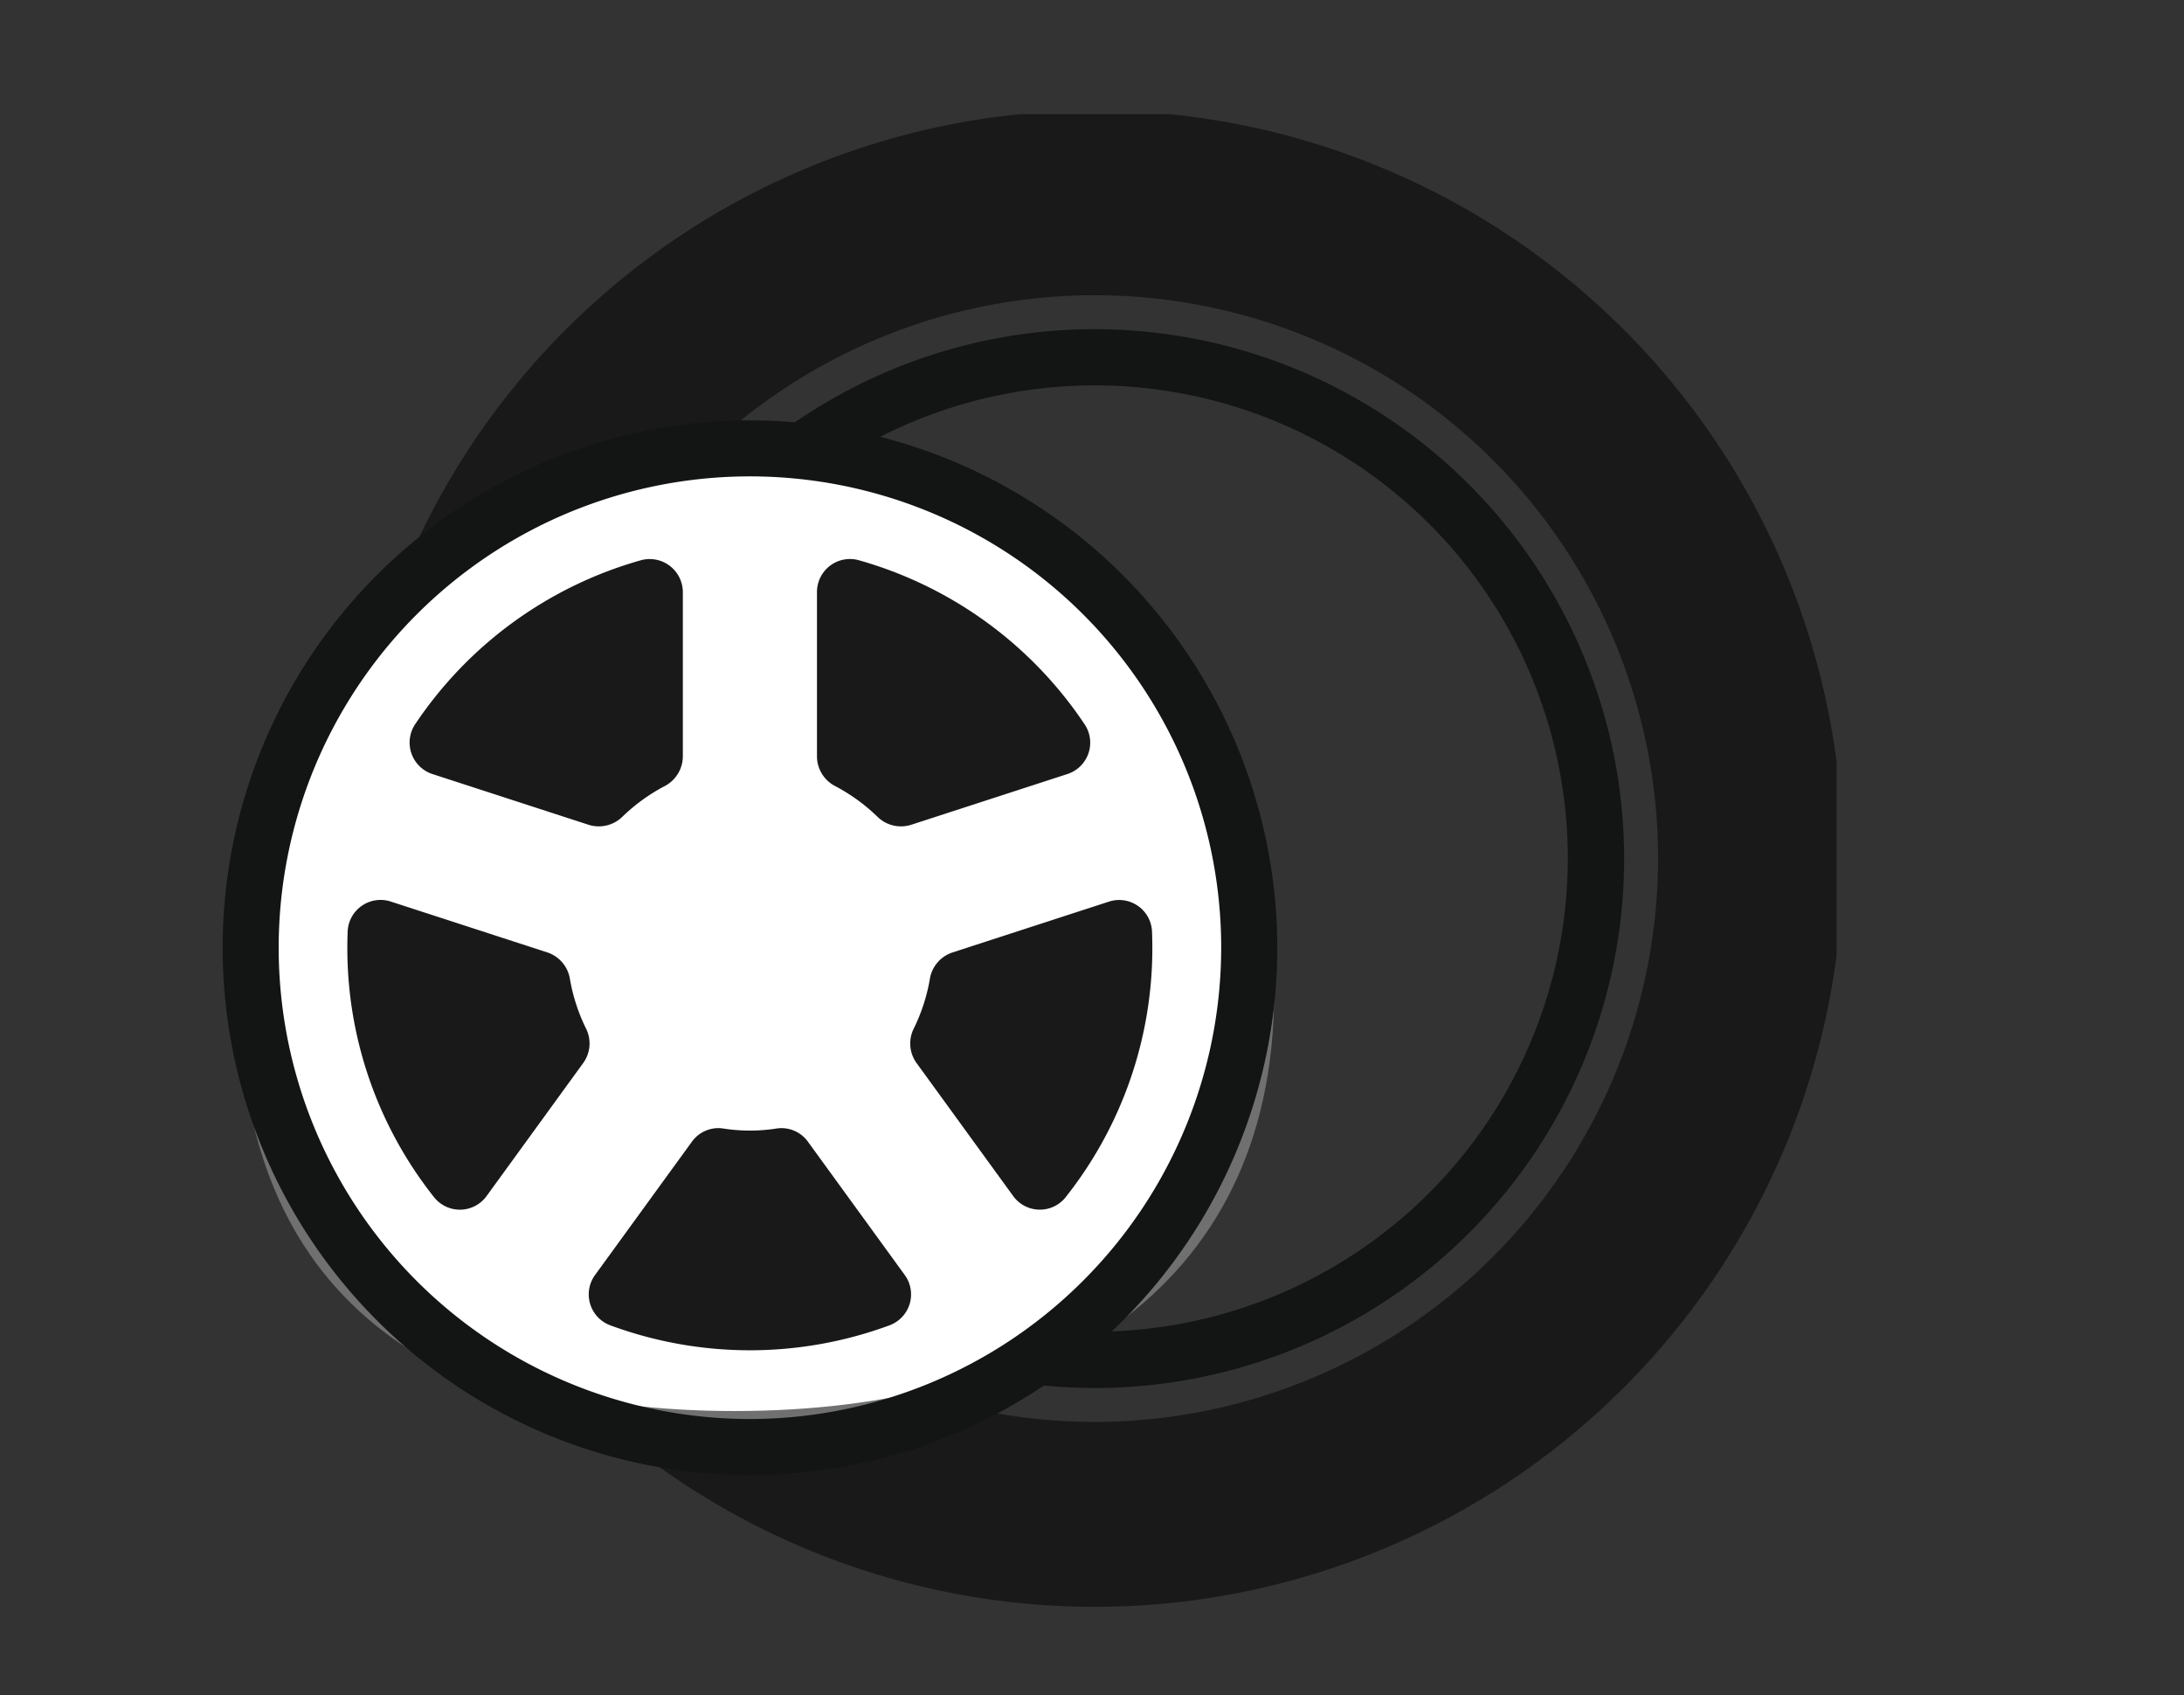
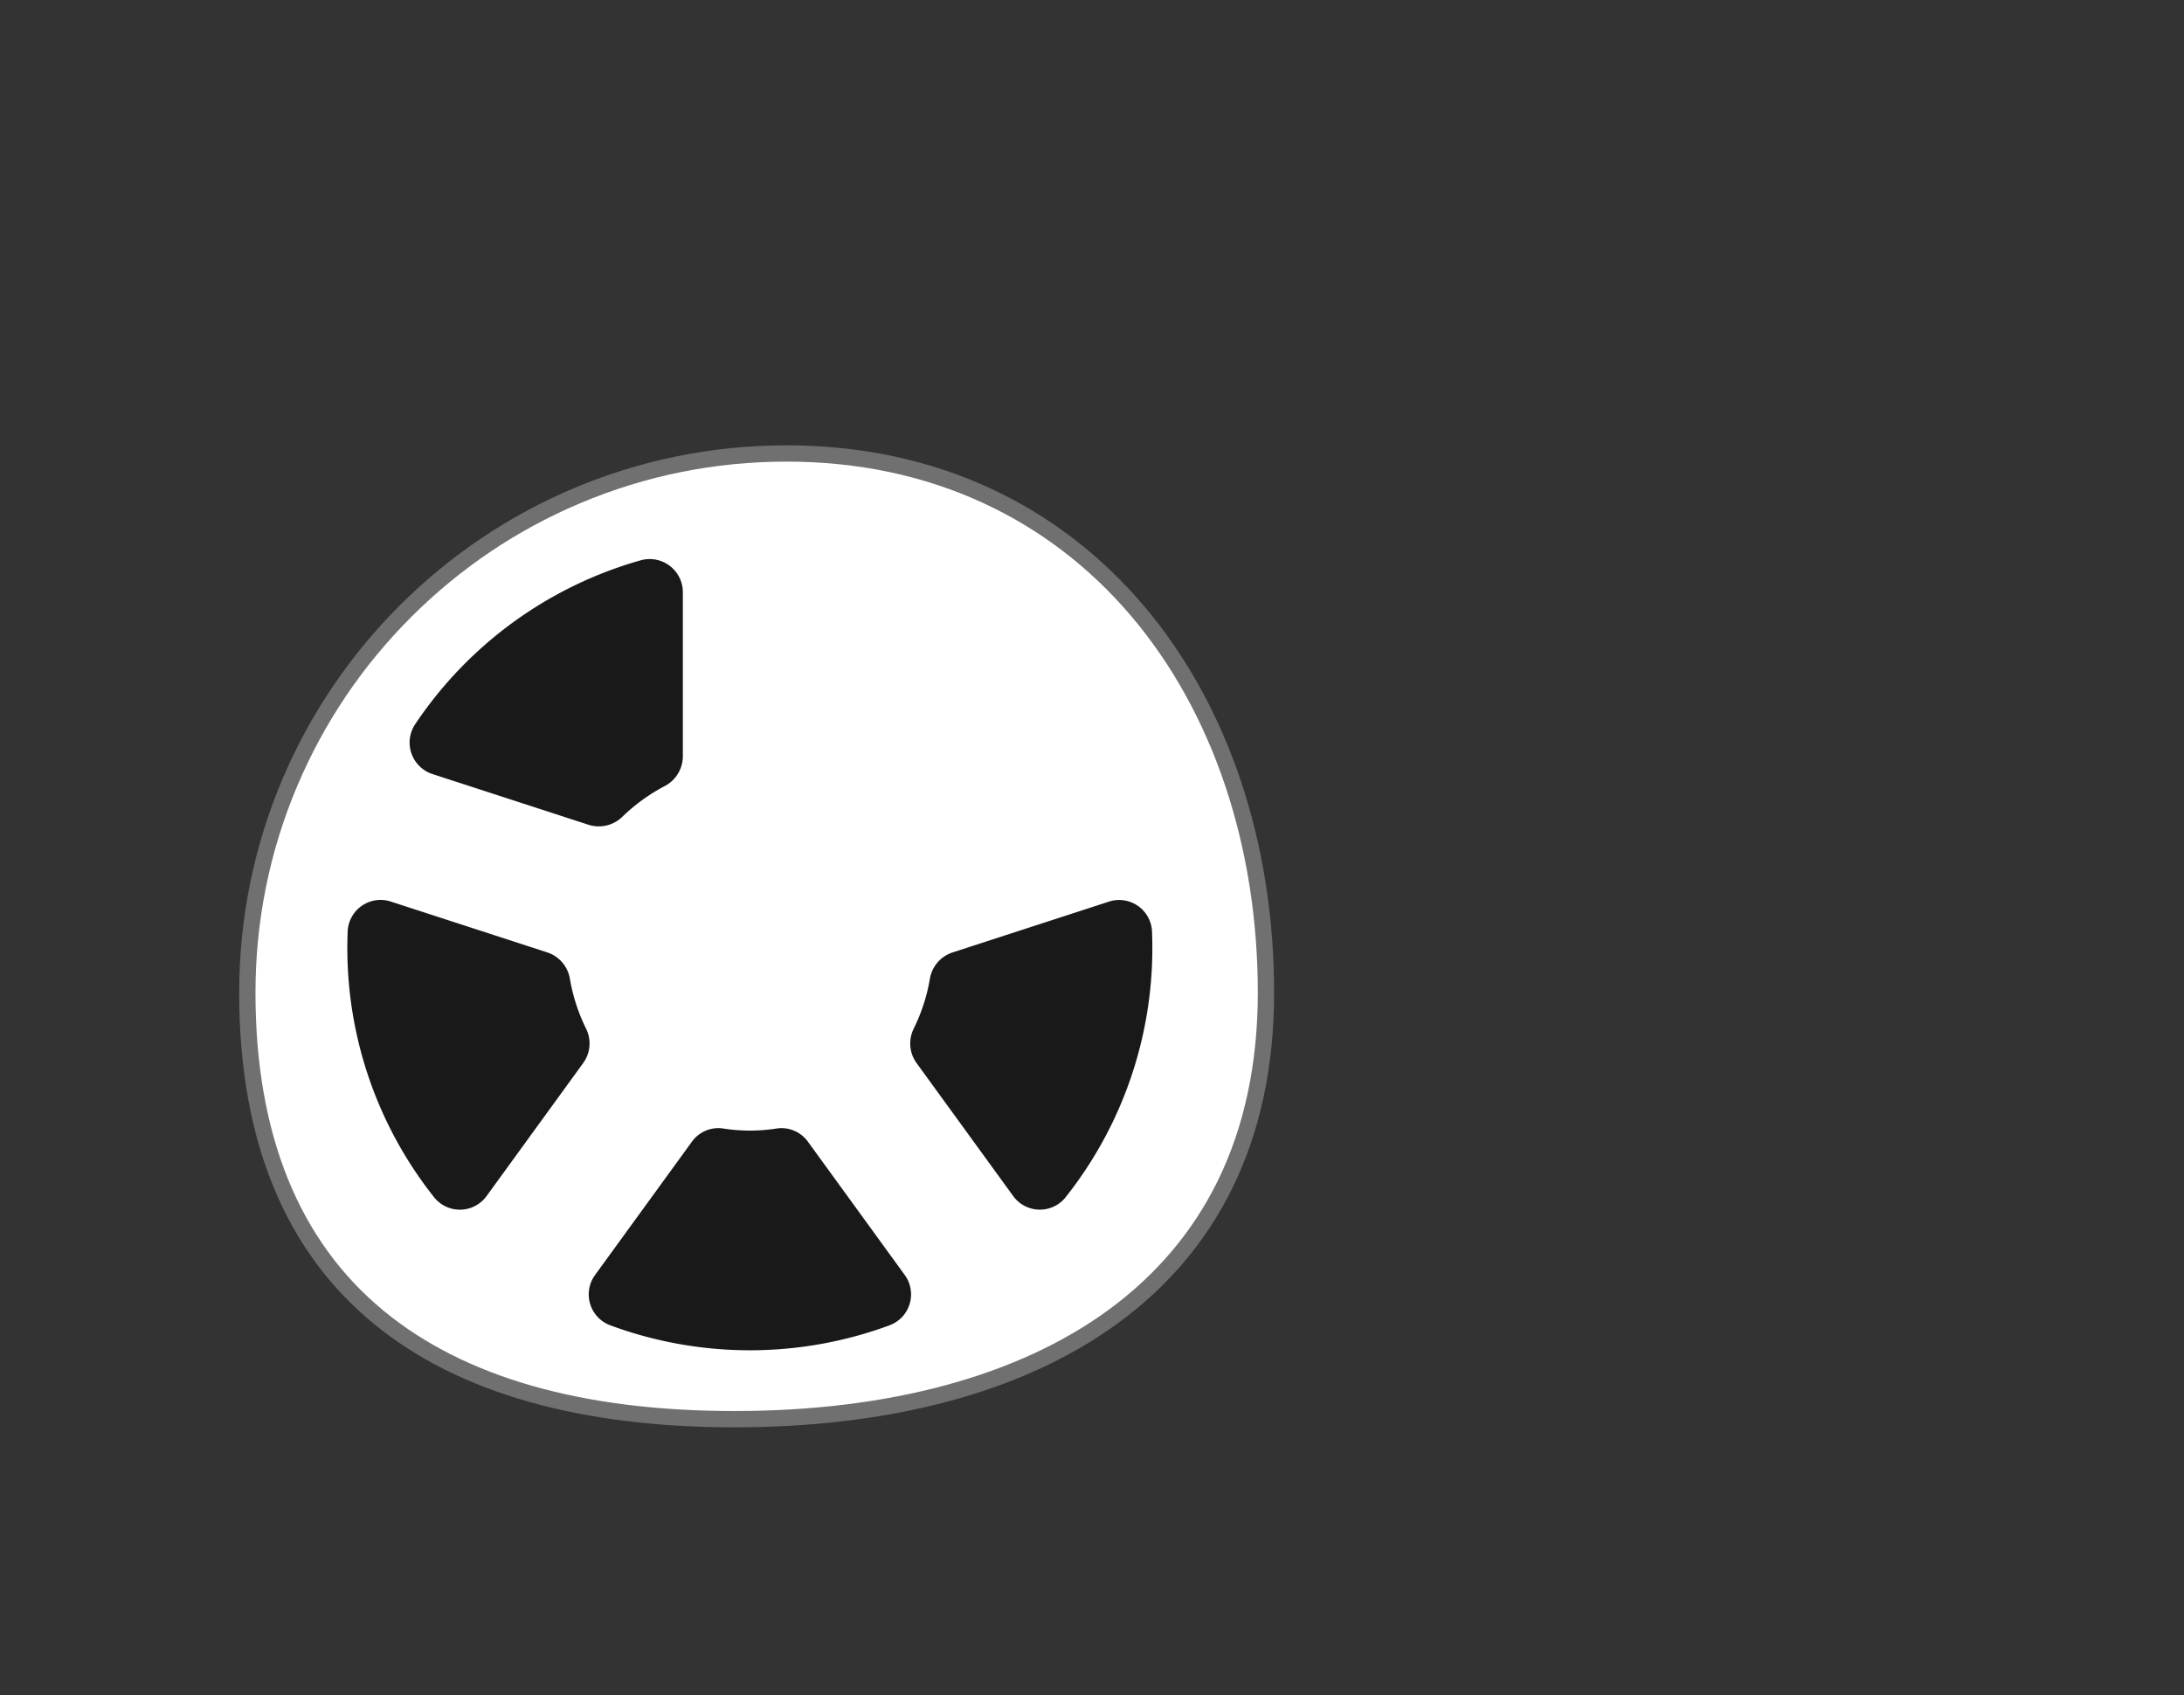
<svg xmlns="http://www.w3.org/2000/svg" width="134" height="104" viewBox="0 0 134 104">
  <rect x="0" y="0" width="134" height="104" fill="#333333" stroke="none" />
  <defs>
    <clipPath id="clip-path">
      <rect id="長方形_2832" data-name="長方形 2832" width="134" height="104" transform="translate(682 1557)" fill="none" stroke="#707070" stroke-width="1" />
    </clipPath>
    <clipPath id="clip-path-2">
-       <rect id="長方形_1375" data-name="長方形 1375" width="91.711" height="91.711" fill="none" />
-     </clipPath>
+       </clipPath>
    <clipPath id="clip-path-3">
      <rect id="長方形_1375-2" data-name="長方形 1375" width="91.356" height="91.356" fill="none" />
    </clipPath>
  </defs>
  <g id="マスクグループ_1925" data-name="マスクグループ 1925" transform="translate(-682 -1557)" clip-path="url(#clip-path)">
    <g id="グループ_3757" data-name="グループ 3757" transform="translate(-462.746 -21.766)">
      <g id="グループ_2959" data-name="グループ 2959" transform="translate(1136.745 1585.766)">
        <g id="グループ_2956" data-name="グループ 2956" transform="translate(28.977 0)">
          <g id="グループ_2921" data-name="グループ 2921" transform="translate(0)">
            <g id="グループ_2921-2" data-name="グループ 2921" transform="translate(0)">
              <g id="グループ_1774" data-name="グループ 1774" clip-path="url(#clip-path-2)">
                <path id="パス_319" data-name="パス 319" d="M54.549,111.826a2.032,2.032,0,0,1-3.228.087,24.68,24.68,0,0,1-5.35-15.38q0-.512.021-1.018a2.028,2.028,0,0,1,2.66-1.82L58.3,96.829a2.066,2.066,0,0,1,1.382,1.638,11.181,11.181,0,0,0,.981,3.029,2.055,2.055,0,0,1-.152,2.124Z" transform="translate(-24.575 -50.862)" fill="#131414" />
                <path id="パス_322" data-name="パス 322" d="M61.713,29.239a32.478,32.478,0,1,0,32.48,32.478,32.516,32.516,0,0,0-32.48-32.478m0,61.5A29.026,29.026,0,1,1,90.737,61.717,29.058,29.058,0,0,1,61.709,90.743" transform="translate(-15.519 -16.045)" fill="#131414" />
                <path id="パス_323" data-name="パス 323" d="M45.9,0A45.9,45.9,0,1,0,91.8,45.9,45.9,45.9,0,0,0,45.9,0m0,80.458A34.56,34.56,0,1,1,80.462,45.9,34.6,34.6,0,0,1,45.9,80.459" transform="translate(0.294 -0.226)" fill="#191919" />
              </g>
            </g>
          </g>
        </g>
        <g id="グループ_2958" data-name="グループ 2958" transform="translate(8 5.644)">
          <g id="パス_3990" data-name="パス 3990" transform="translate(14.676 14.675)" fill="#fff">
            <path d="M 30.381 59.744 C 20.939 59.744 13.595 57.638 8.552 53.486 C 3.209 49.085 0.5 42.39 0.5 33.587 C 0.5 29.12 1.375 24.787 3.1 20.708 C 4.766 16.768 7.152 13.23 10.191 10.191 C 13.23 7.152 16.768 4.766 20.708 3.1 C 24.787 1.375 29.12 0.5 33.587 0.5 C 38.022 0.5 42.157 1.372 45.876 3.093 C 49.418 4.732 52.527 7.11 55.117 10.161 C 60.199 16.148 62.998 24.467 62.998 33.587 C 62.998 38.002 62.152 41.962 60.483 45.357 C 58.911 48.555 56.596 51.284 53.601 53.467 C 47.969 57.574 39.939 59.744 30.381 59.744 Z" stroke="none" />
            <path d="M 33.587 1 C 29.187 1 24.92 1.861 20.903 3.56 C 17.023 5.202 13.537 7.551 10.544 10.544 C 7.551 13.537 5.202 17.023 3.56 20.903 C 1.861 24.92 1 29.187 1 33.587 C 1 42.234 3.648 48.799 8.87 53.1 C 13.821 57.177 21.058 59.244 30.381 59.244 C 39.833 59.244 47.76 57.107 53.306 53.063 C 56.235 50.928 58.499 48.261 60.034 45.136 C 61.669 41.81 62.498 37.924 62.498 33.587 C 62.498 24.586 59.741 16.381 54.736 10.484 C 52.193 7.489 49.142 5.155 45.666 3.547 C 42.013 1.857 37.949 1 33.587 1 M 33.587 0 C 52.136 0 63.498 15.037 63.498 33.587 C 63.498 52.136 48.93 60.244 30.381 60.244 C 11.831 60.244 3.814697265625e-06 52.136 3.814697265625e-06 33.587 C 3.814697265625e-06 15.037 15.037 0 33.587 0 Z" stroke="none" fill="#707070" />
          </g>
          <g id="グループ_2957" data-name="グループ 2957" transform="translate(0 0)">
            <g id="グループ_2921-3" data-name="グループ 2921">
              <g id="グループ_2921-4" data-name="グループ 2921">
                <g id="グループ_1774-2" data-name="グループ 1774" clip-path="url(#clip-path-3)">
-                   <path id="パス_317" data-name="パス 317" d="M108.989,49.87a2.024,2.024,0,0,1,2.557-1.957A24.731,24.731,0,0,1,125.422,58a2.021,2.021,0,0,1-1.072,3.033l-9.591,3.116a2.063,2.063,0,0,1-2.072-.509,11.239,11.239,0,0,0-2.572-1.863,2.059,2.059,0,0,1-1.126-1.813Z" transform="translate(-58.862 -26.191)" fill="#191919" />
                  <path id="パス_318" data-name="パス 318" d="M54.654,57.991A24.737,24.737,0,0,1,68.516,47.919a2.034,2.034,0,0,1,2.569,1.966V59.962a2.07,2.07,0,0,1-1.131,1.822,11.245,11.245,0,0,0-2.563,1.856,2.074,2.074,0,0,1-2.082.511l-9.578-3.112a2.031,2.031,0,0,1-1.077-3.048" transform="translate(-29.188 -26.194)" fill="#191919" />
                  <path id="パス_319-2" data-name="パス 319" d="M54.516,111.755a2.024,2.024,0,0,1-3.216.086,24.584,24.584,0,0,1-5.33-15.321q0-.51.021-1.014a2.02,2.02,0,0,1,2.65-1.813l9.611,3.122a2.058,2.058,0,0,1,1.376,1.631,11.138,11.138,0,0,0,.978,3.018,2.047,2.047,0,0,1-.152,2.116Z" transform="translate(-24.658 -51.027)" fill="#191919" />
                  <path id="パス_320" data-name="パス 320" d="M96.838,136.295a24.72,24.72,0,0,1-17.176,0,2.022,2.022,0,0,1-.909-3.083l5.936-8.169a1.994,1.994,0,0,1,1.908-.816,10.6,10.6,0,0,0,3.309,0,2,2,0,0,1,1.908.816l5.934,8.168a2.022,2.022,0,0,1-.909,3.083" transform="translate(-42.239 -67.642)" fill="#191919" />
                  <path id="パス_321" data-name="パス 321" d="M131.031,111.842a2.022,2.022,0,0,1-3.213-.086l-5.938-8.172a2.049,2.049,0,0,1-.153-2.115,11.109,11.109,0,0,0,.979-3.018,2.058,2.058,0,0,1,1.375-1.63l9.609-3.122a2.018,2.018,0,0,1,2.647,1.811q.021.5.021,1.014a24.587,24.587,0,0,1-5.329,15.319" transform="translate(-65.655 -51.029)" fill="#191919" />
-                   <path id="パス_322-2" data-name="パス 322" d="M61.587,29.239A32.353,32.353,0,1,0,93.941,61.591,32.39,32.39,0,0,0,61.587,29.239m0,61.266A28.914,28.914,0,1,1,90.5,61.591,28.946,28.946,0,0,1,61.584,90.505" transform="translate(-15.572 -16.096)" fill="#131414" />
                </g>
              </g>
            </g>
          </g>
        </g>
      </g>
    </g>
  </g>
</svg>